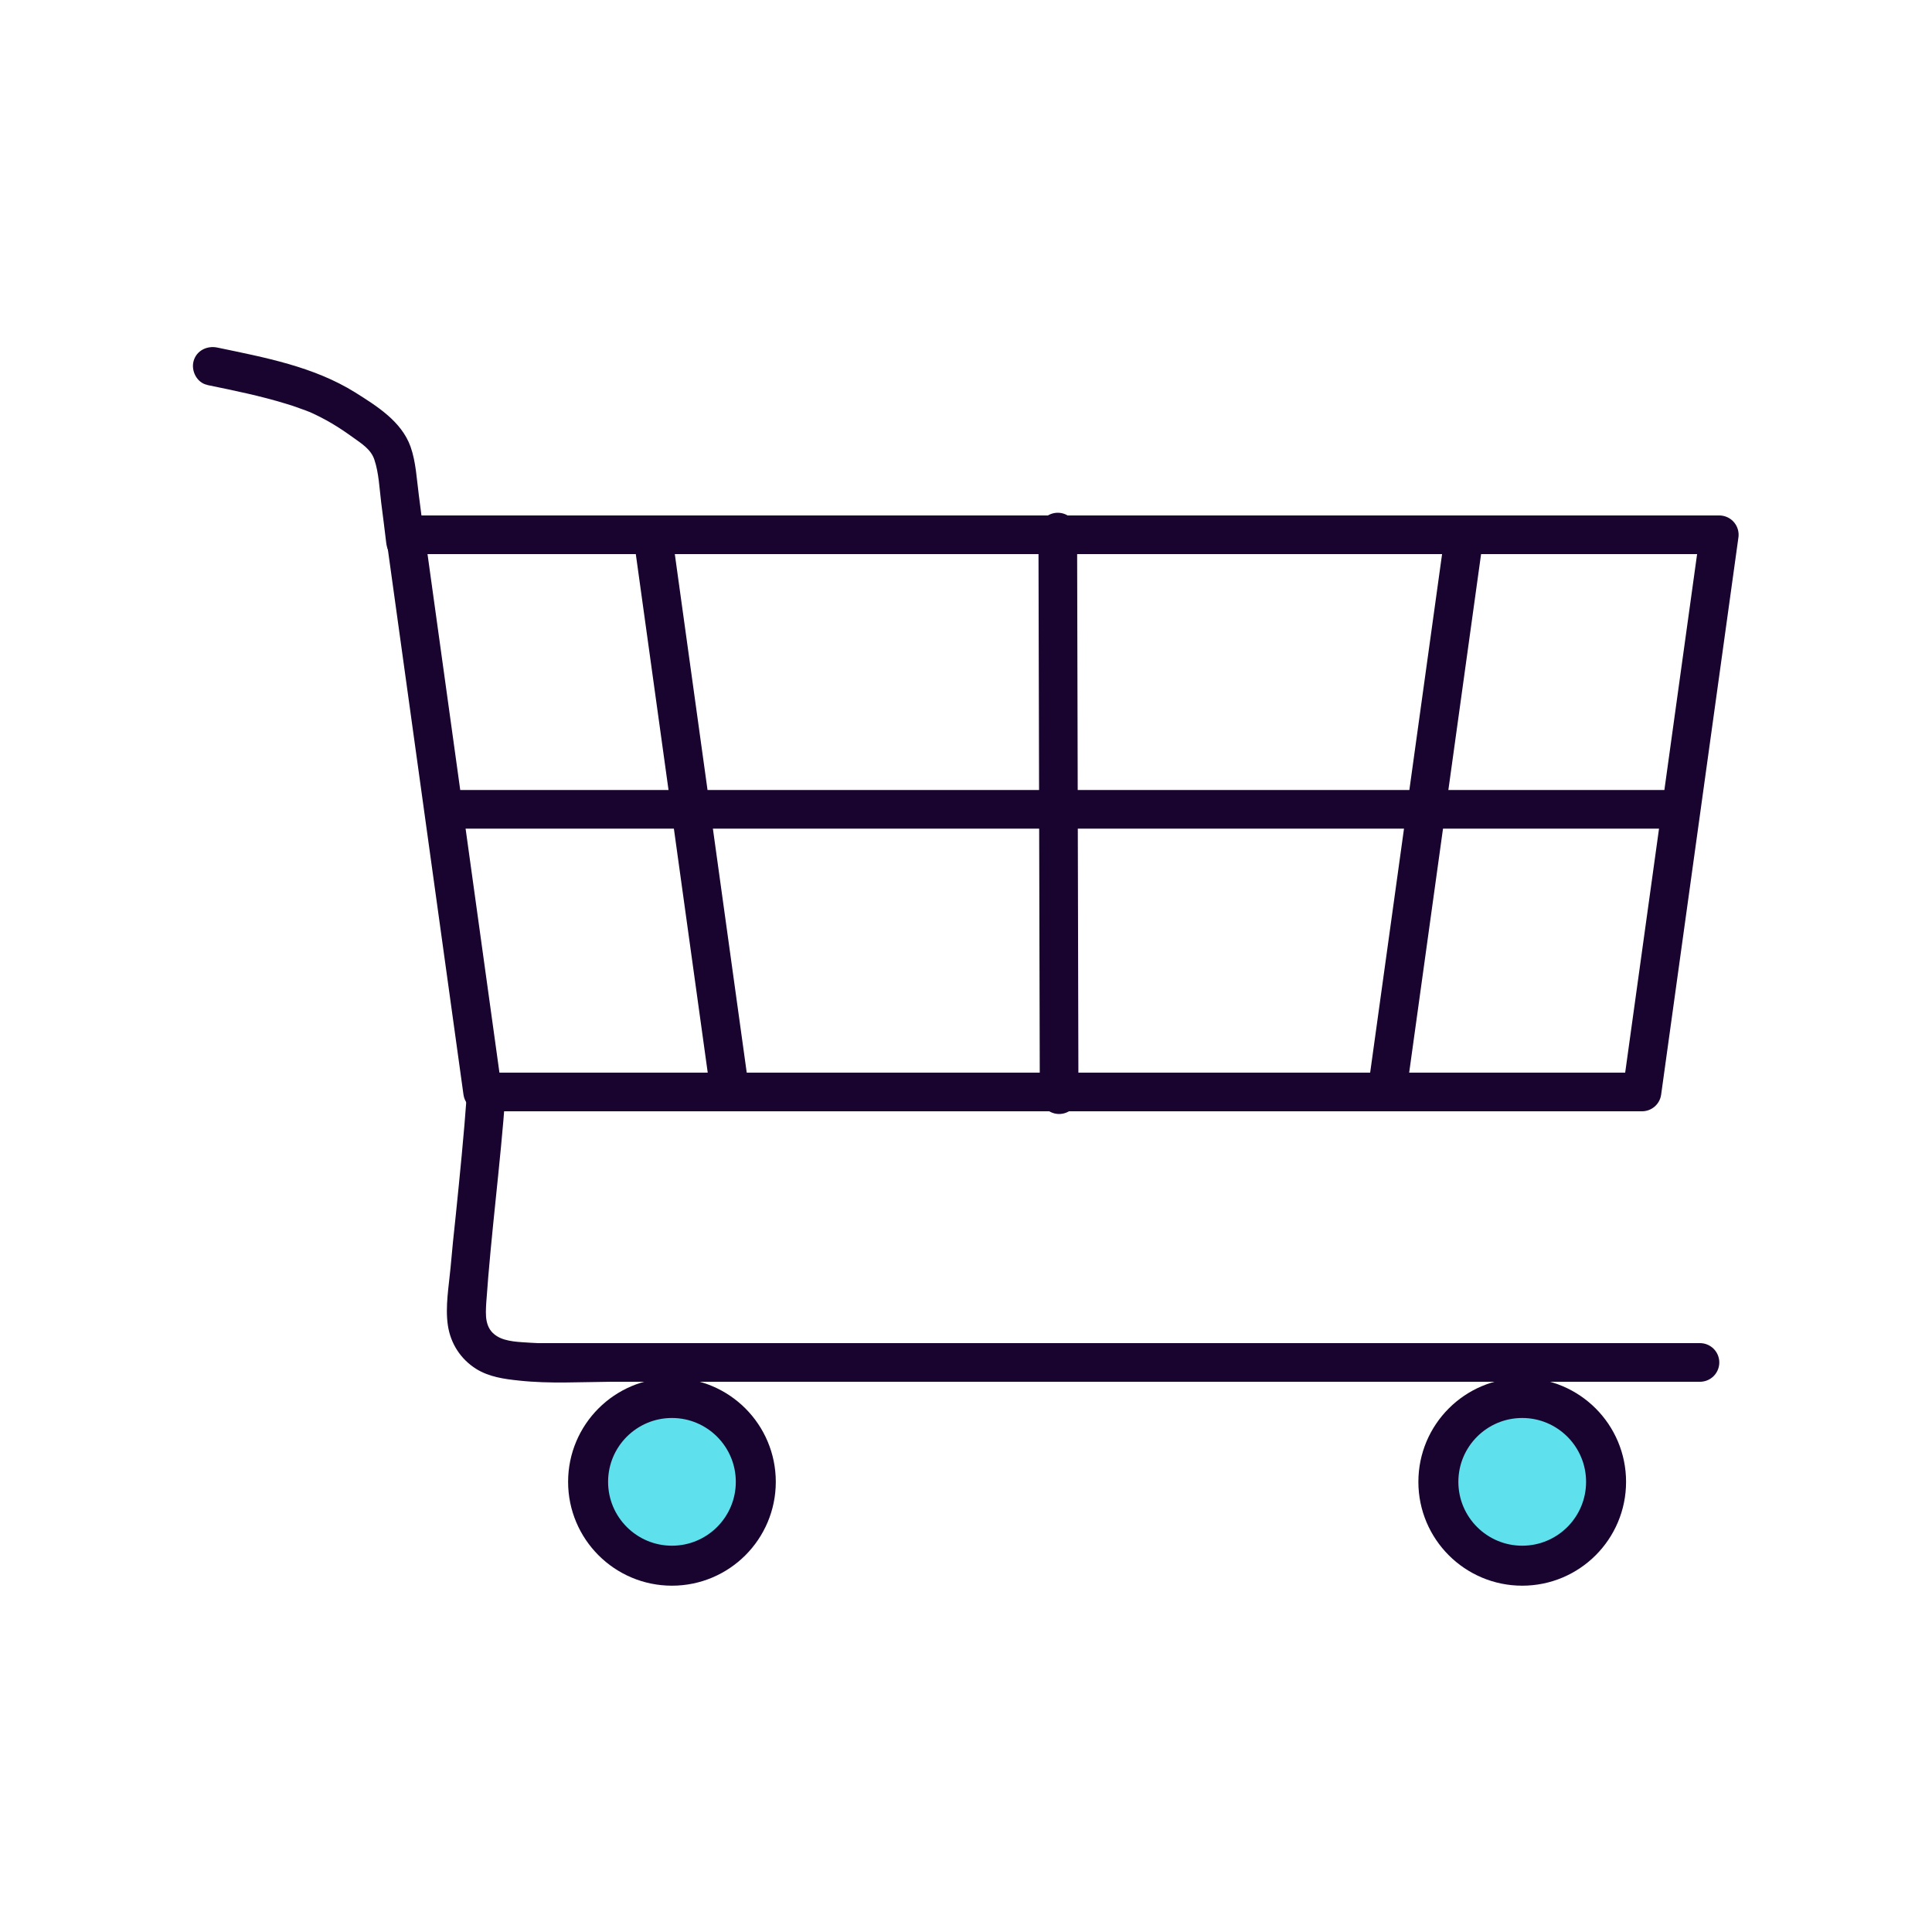
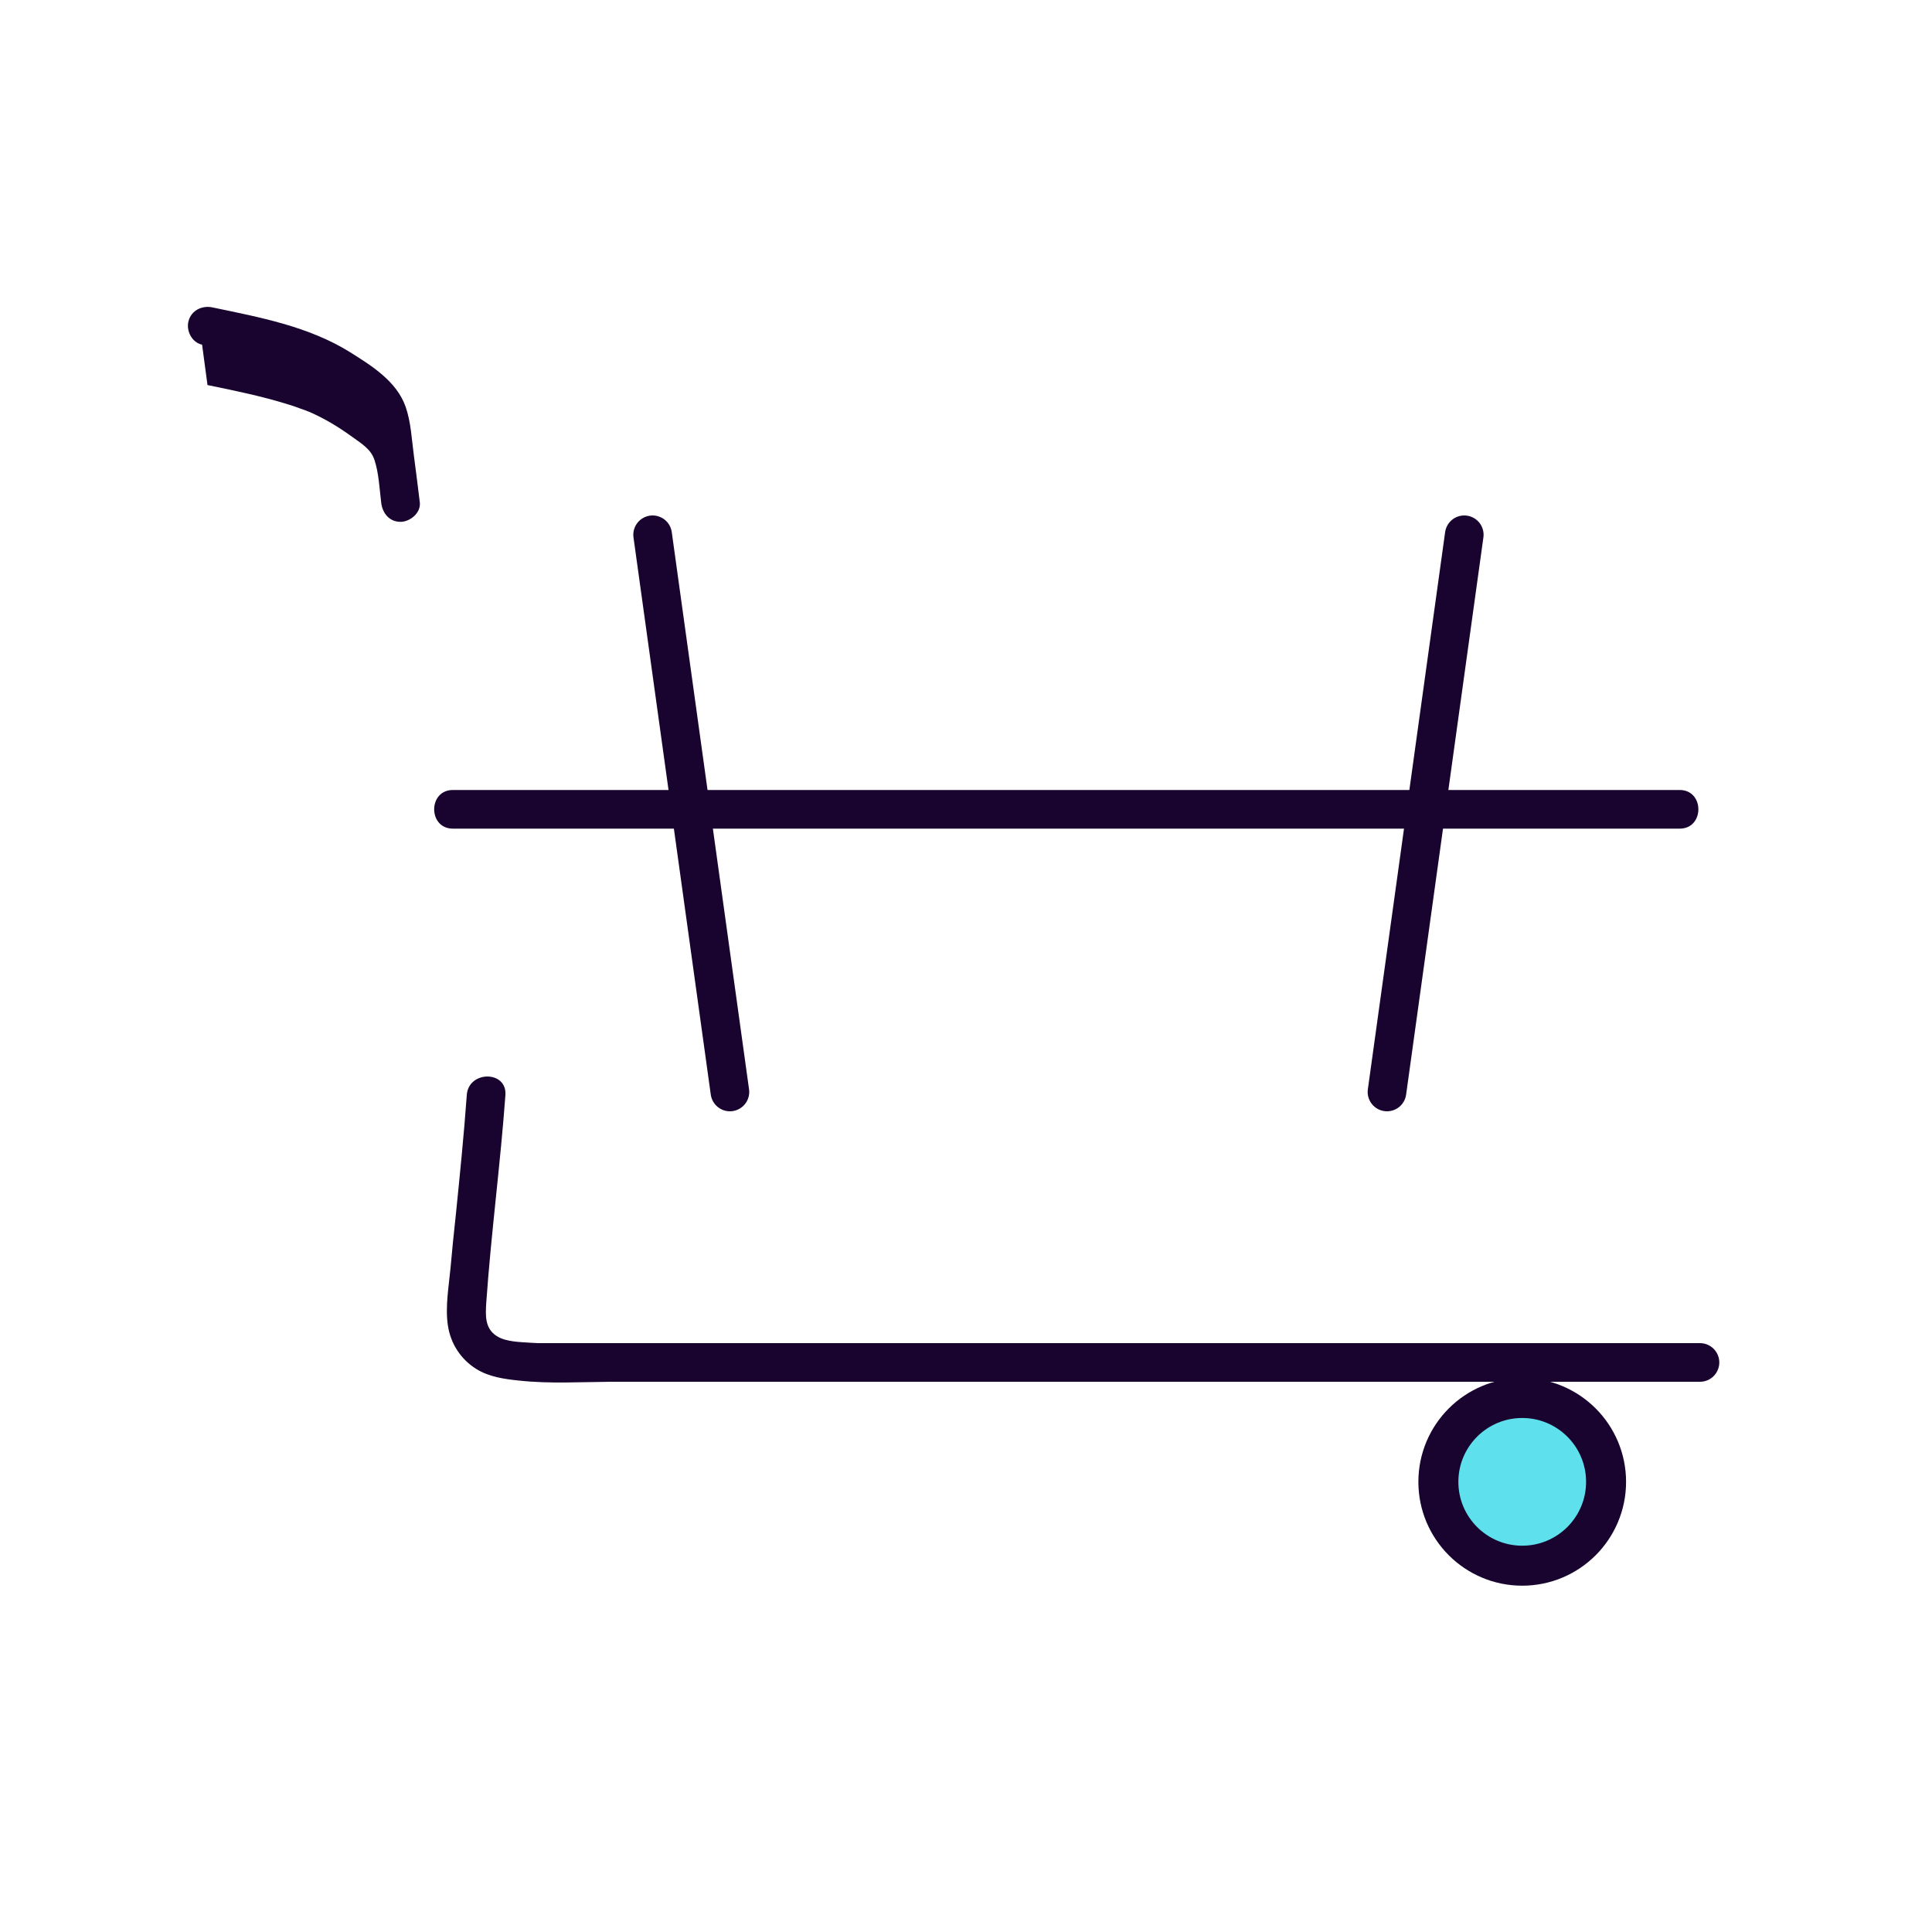
<svg xmlns="http://www.w3.org/2000/svg" id="Layer_1" data-name="Layer 1" viewBox="0 0 100 100">
  <defs>
    <style>
      .cls-1 {
        fill: #5ee1ed;
        stroke-width: 2.07px;
      }

      .cls-1, .cls-2, .cls-3 {
        stroke: #19042f;
        stroke-linecap: round;
        stroke-linejoin: round;
      }

      .cls-4 {
        fill: #19042f;
      }

      .cls-2, .cls-3 {
        fill: none;
        stroke-width: 2px;
      }

      .cls-3 {
        fill-rule: evenodd;
      }
    </style>
  </defs>
  <line class="cls-2" x1="87.99" y1="70.52" x2="27.98" y2="70.52" />
-   <line class="cls-2" x1="54.82" y1="56.66" x2="54.75" y2="27.54" />
  <line class="cls-2" x1="71.79" y1="56.52" x2="75.79" y2="27.68" />
  <line class="cls-2" x1="37.78" y1="56.52" x2="33.78" y2="27.68" />
-   <polygon class="cls-3" points="84.99 56.52 24.98 56.52 20.98 27.68 88.99 27.68 84.99 56.52" />
  <path class="cls-4" d="m24.16,56.69c-.15,2.08-.36,4.15-.57,6.22-.1.9-.19,1.81-.27,2.71-.09.96-.28,2.01-.14,2.97s.67,1.76,1.46,2.26c.67.42,1.46.53,2.24.61,1.58.17,3.17.07,4.75.06,1.29,0,1.29-2,0-2-1.39,0-2.79.07-4.18-.02-.54-.04-1.25-.04-1.73-.34-.64-.4-.59-1.09-.55-1.75.25-3.58.73-7.15.99-10.73.09-1.28-1.91-1.28-2,0h0Z" />
-   <path class="cls-4" d="m10.74,19.93c1.36.28,2.74.56,4.07.97.23.07.46.14.69.23.12.04.24.09.36.13.06.02.12.05.17.07-.1-.04-.09-.04.01,0,.38.17.75.36,1.11.57.39.23.76.48,1.12.74.44.32.93.61,1.11,1.16.23.69.26,1.49.35,2.21s.18,1.39.26,2.08c.06.54.41,1,1,1,.49,0,1.06-.46,1-1-.1-.82-.2-1.63-.31-2.45s-.15-1.73-.43-2.52c-.47-1.31-1.74-2.1-2.87-2.81-2.15-1.34-4.69-1.81-7.13-2.32-.53-.11-1.08.15-1.23.7-.14.5.17,1.12.7,1.23h0Z" />
+   <path class="cls-4" d="m10.74,19.93c1.36.28,2.74.56,4.07.97.23.07.46.14.69.23.12.04.24.09.36.13.06.02.12.05.17.07-.1-.04-.09-.04.01,0,.38.17.75.36,1.11.57.39.23.76.48,1.12.74.44.32.93.61,1.11,1.16.23.69.26,1.49.35,2.21c.06.54.41,1,1,1,.49,0,1.06-.46,1-1-.1-.82-.2-1.63-.31-2.45s-.15-1.73-.43-2.52c-.47-1.31-1.74-2.1-2.87-2.81-2.15-1.34-4.69-1.81-7.13-2.32-.53-.11-1.08.15-1.23.7-.14.5.17,1.12.7,1.23h0Z" />
  <path class="cls-4" d="m23.44,42.89c16.5,0,33,0,49.5,0h14c1.29,0,1.29-2,0-2-16.5,0-33,0-49.5,0h-14c-1.29,0-1.29,2,0,2h0Z" />
  <circle class="cls-1" cx="78.79" cy="76.7" r="4.34" />
-   <circle class="cls-1" cx="34.78" cy="76.7" r="4.34" />
</svg>